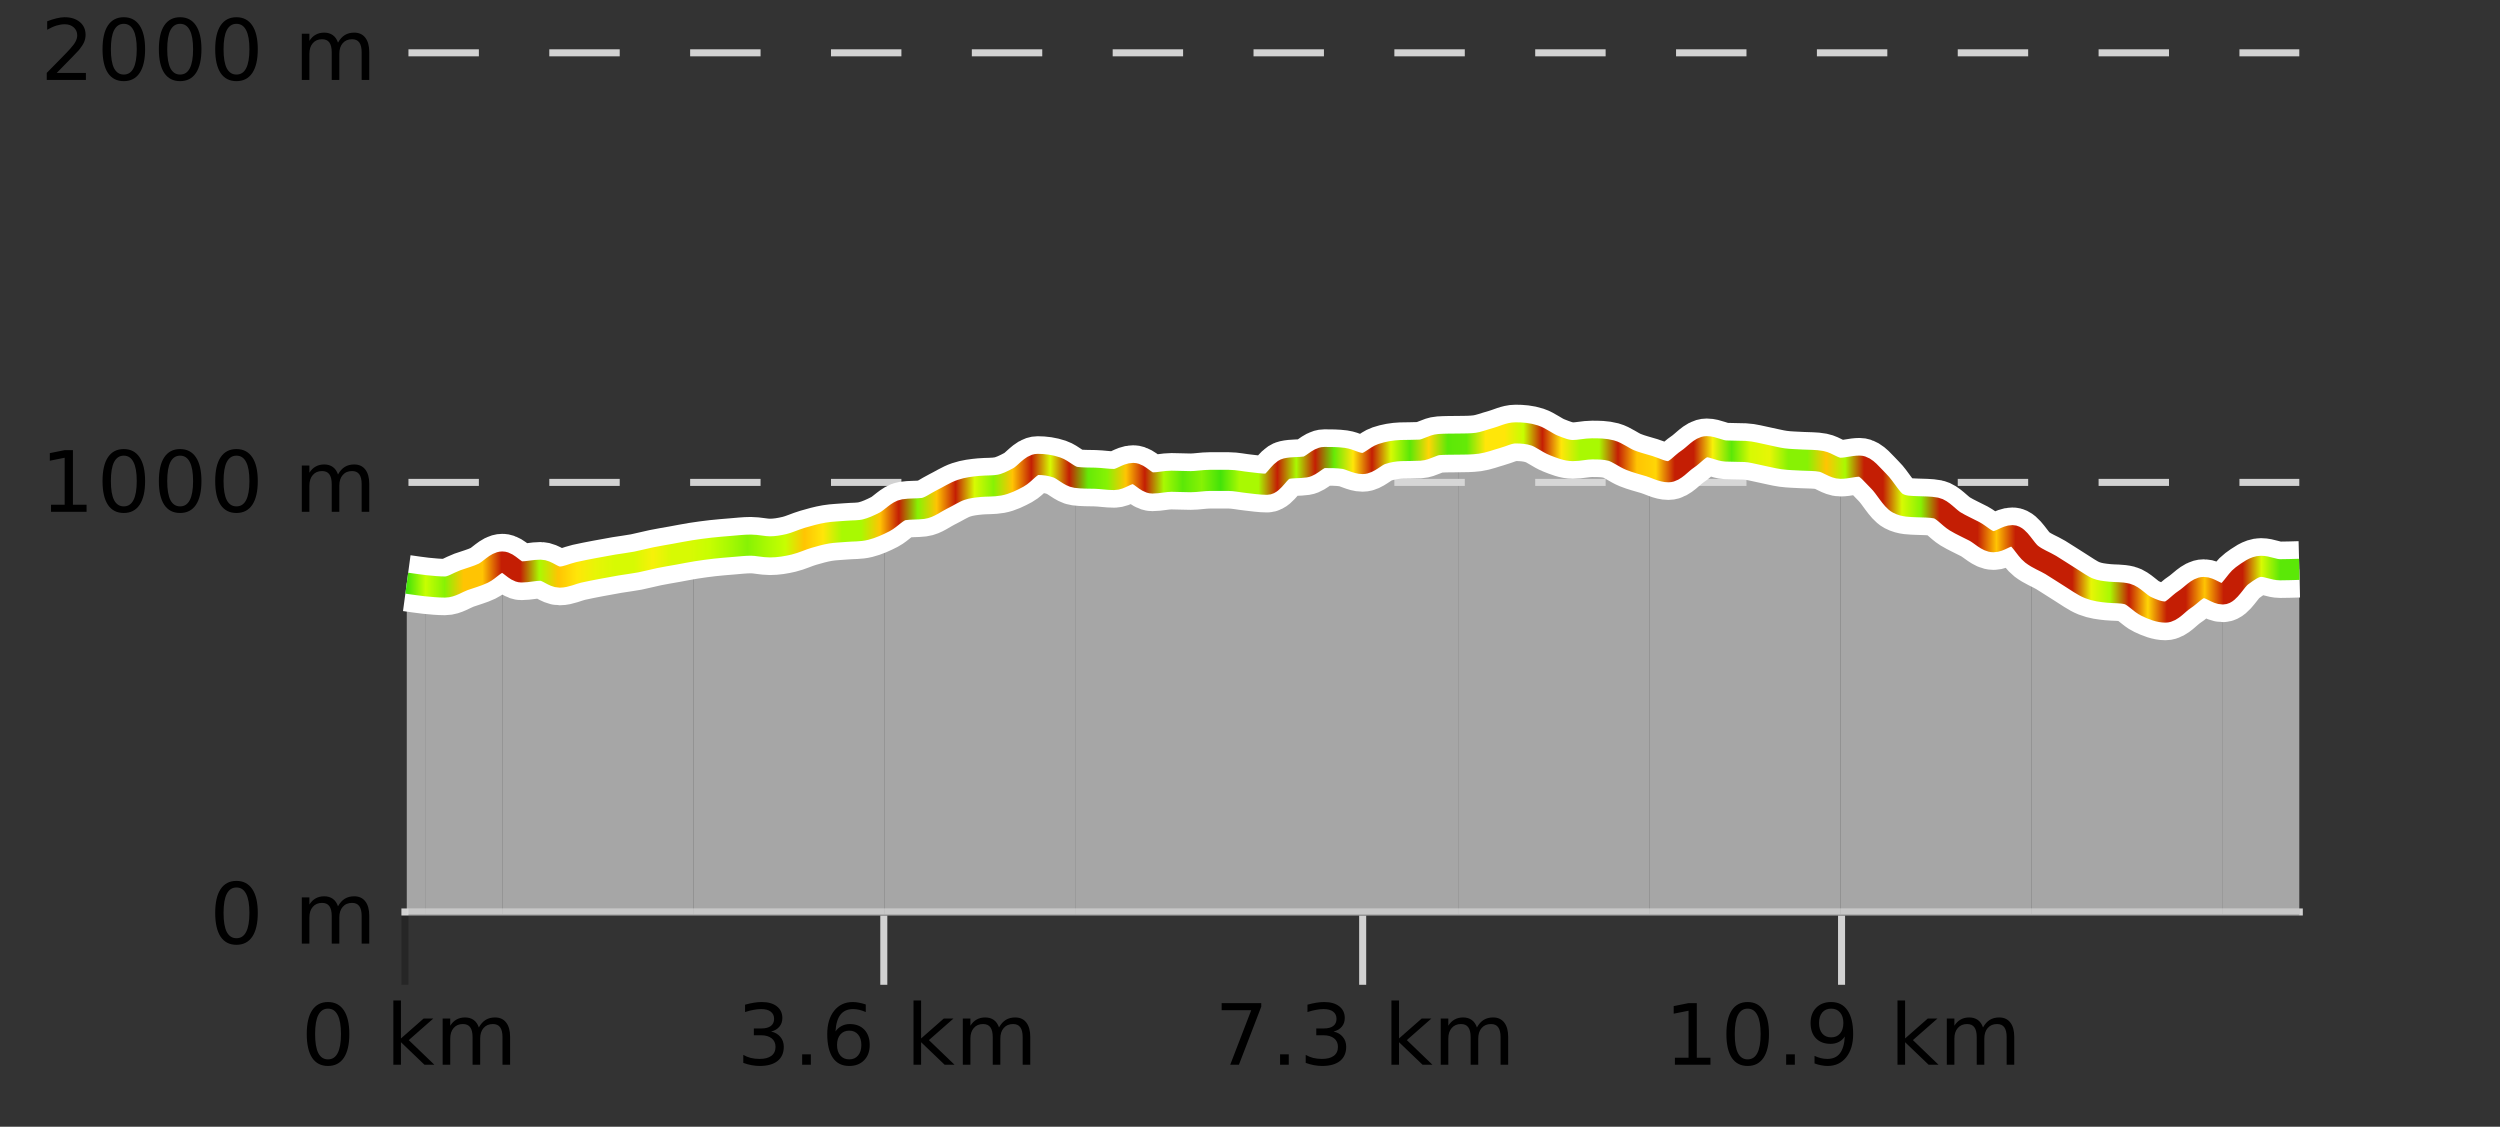
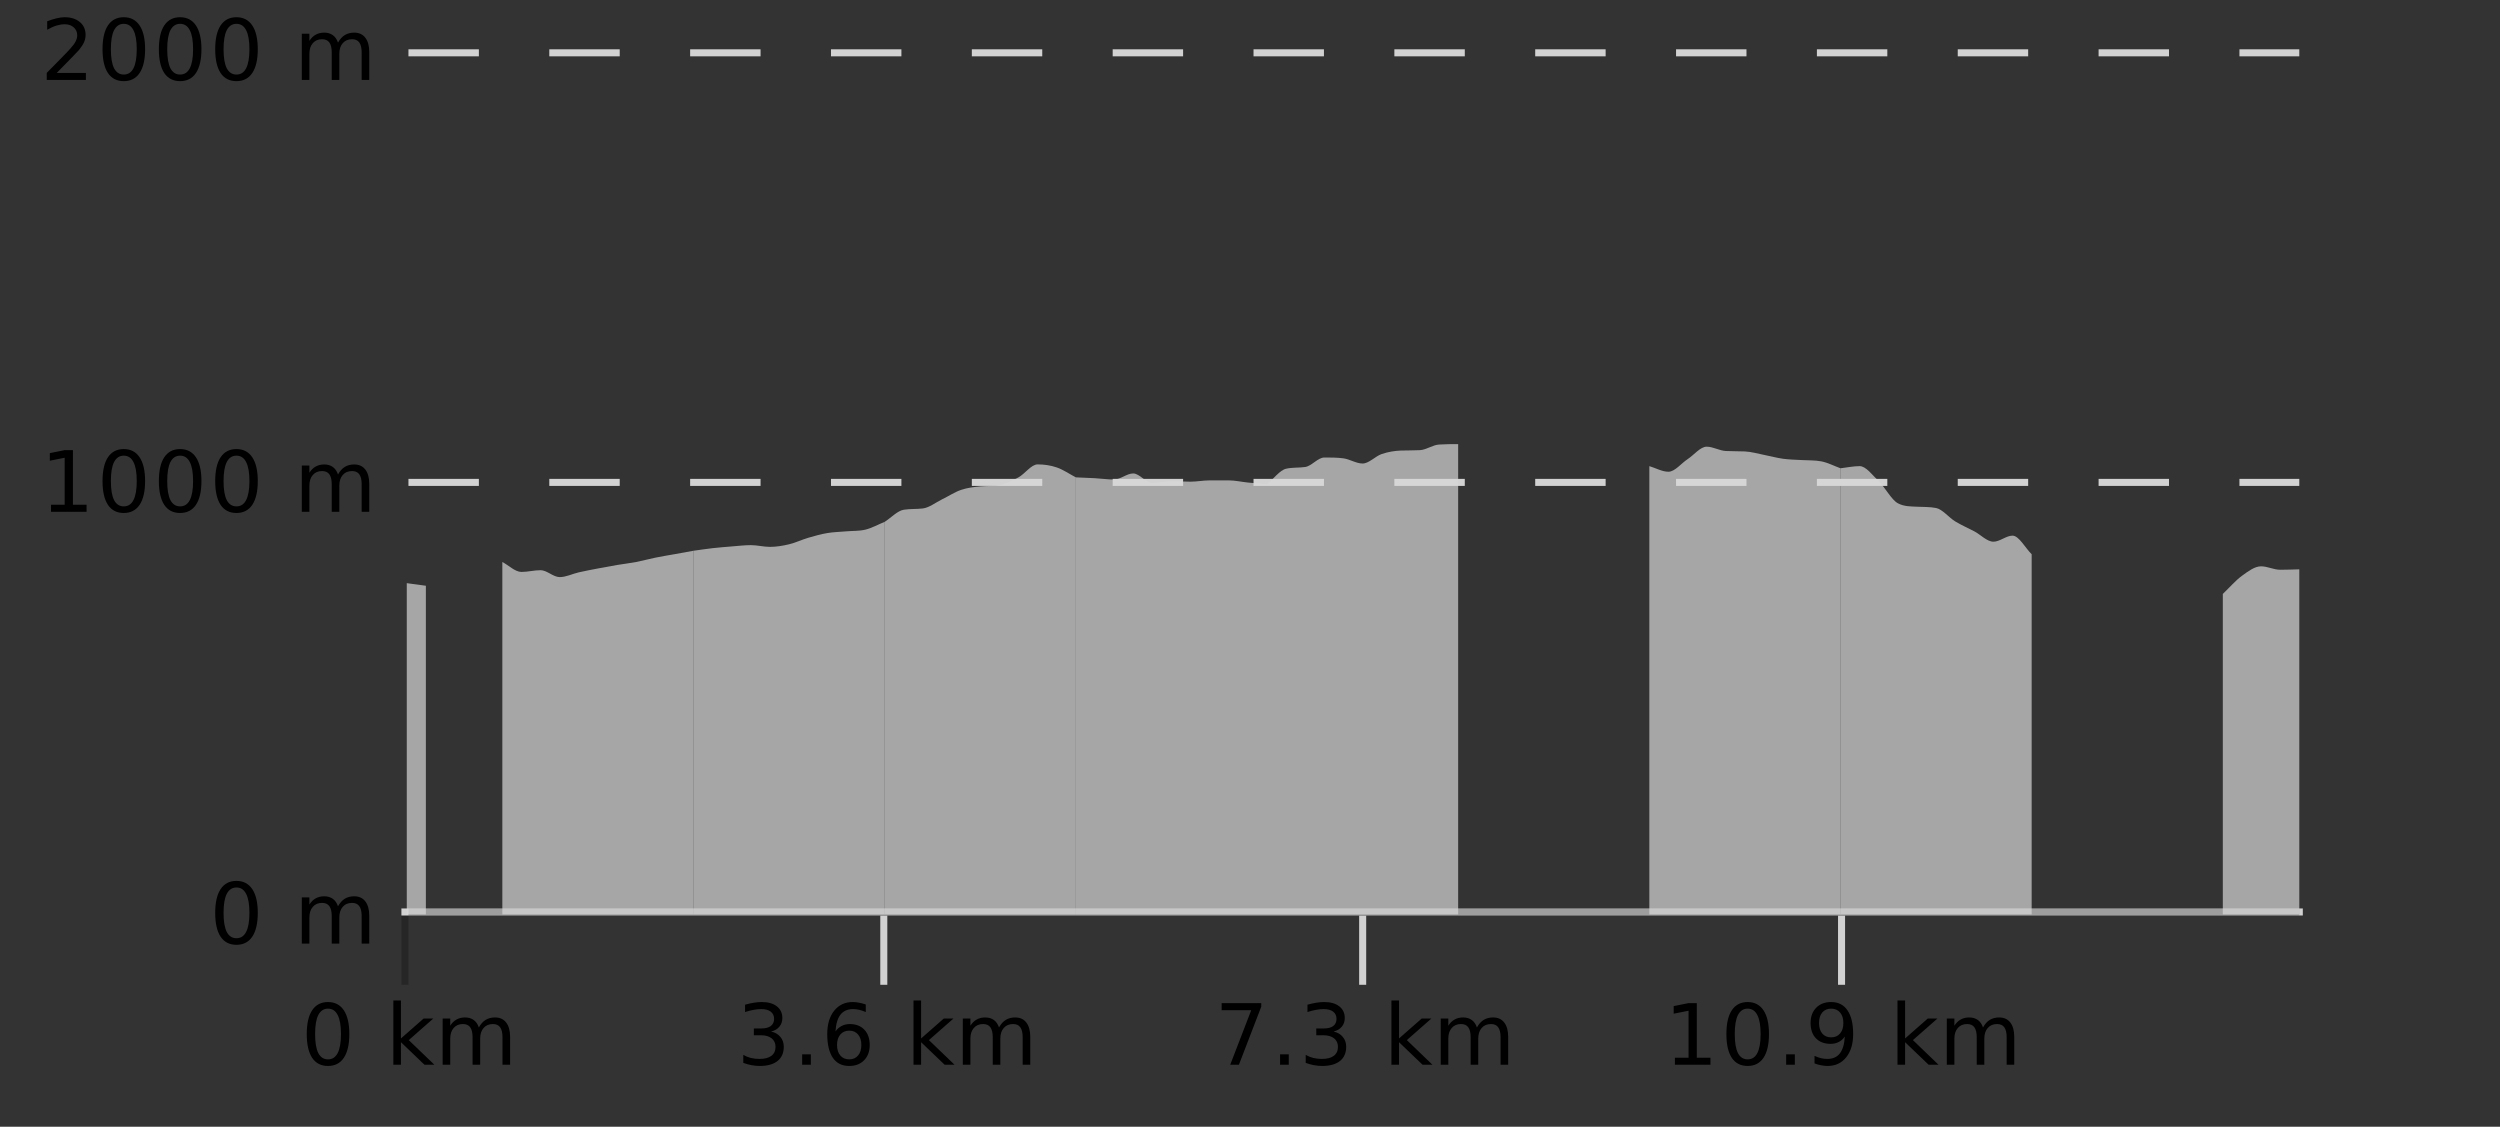
<svg xmlns="http://www.w3.org/2000/svg" width="355pt" height="160pt" viewBox="0 0 355 160" version="1.1">
  <rect x="0" y="0" width="355" height="160" fill="#333333" stroke="none" />
  <defs>
    <clipPath id="clip1">
      <path d="M 315 80 L 326.5 80 L 326.5 129.84 L 315 129.84 Z M 315 80 " />
    </clipPath>
    <clipPath id="clip2">
-       <path d="M 288 78 L 316 78 L 316 129.84 L 288 129.84 Z M 288 78 " />
-     </clipPath>
+       </clipPath>
    <clipPath id="clip3">
      <path d="M 261 66 L 289 66 L 289 129.84 L 261 129.84 Z M 261 66 " />
    </clipPath>
    <clipPath id="clip4">
      <path d="M 234 63 L 262 63 L 262 129.84 L 234 129.84 Z M 234 63 " />
    </clipPath>
    <clipPath id="clip5">
-       <path d="M 207 61 L 235 61 L 235 129.84 L 207 129.84 Z M 207 61 " />
-     </clipPath>
+       </clipPath>
    <clipPath id="clip6">
      <path d="M 179 63 L 208 63 L 208 129.84 L 179 129.84 Z M 179 63 " />
    </clipPath>
    <clipPath id="clip7">
      <path d="M 152 67 L 180 67 L 180 129.84 L 152 129.84 Z M 152 67 " />
    </clipPath>
    <clipPath id="clip8">
      <path d="M 125 65 L 153 65 L 153 129.84 L 125 129.84 Z M 125 65 " />
    </clipPath>
    <clipPath id="clip9">
      <path d="M 98 74 L 126 74 L 126 129.84 L 98 129.84 Z M 98 74 " />
    </clipPath>
    <clipPath id="clip10">
      <path d="M 71 78 L 99 78 L 99 129.84 L 71 129.84 Z M 71 78 " />
    </clipPath>
    <clipPath id="clip11">
-       <path d="M 60 79 L 72 79 L 72 129.84 L 60 129.84 Z M 60 79 " />
-     </clipPath>
+       </clipPath>
    <clipPath id="clip12">
      <path d="M 57.762 82 L 61 82 L 61 129.84 L 57.762 129.84 Z M 57.762 82 " />
    </clipPath>
    <clipPath id="clip13">
-       <path d="M 53.762 3.199 L 330.5 3.199 L 330.5 133.84 L 53.762 133.84 Z M 53.762 3.199 " />
-     </clipPath>
+       </clipPath>
    <clipPath id="clip14">
      <path d="M 56.262 19 L 328 19 L 328 130 L 56.262 130 Z M 56.262 19 " />
    </clipPath>
    <linearGradient id="linear0" gradientUnits="userSpaceOnUse" x1="57.76" y1="0" x2="326.5" y2="0">
      <stop offset="0" style="stop-color:rgb(26.275%,89.02%,3.529%);stop-opacity:1;" />
      <stop offset="0.01" style="stop-color:rgb(78.039%,99.608%,0.392%);stop-opacity:1;" />
      <stop offset="0.02" style="stop-color:rgb(52.941%,94.902%,1.569%);stop-opacity:1;" />
      <stop offset="0.03" style="stop-color:rgb(100%,76.863%,1.176%);stop-opacity:1;" />
      <stop offset="0.04" style="stop-color:rgb(100%,76.863%,1.176%);stop-opacity:1;" />
      <stop offset="0.05" style="stop-color:rgb(76.863%,11.765%,1.569%);stop-opacity:1;" />
      <stop offset="0.06" style="stop-color:rgb(76.863%,11.765%,1.569%);stop-opacity:1;" />
      <stop offset="0.07" style="stop-color:rgb(66.275%,97.647%,0.784%);stop-opacity:1;" />
      <stop offset="0.08" style="stop-color:rgb(100%,76.863%,1.176%);stop-opacity:1;" />
      <stop offset="0.09" style="stop-color:rgb(100%,90.196%,3.529%);stop-opacity:1;" />
      <stop offset="0.1" style="stop-color:rgb(90.588%,96.078%,2.353%);stop-opacity:1;" />
      <stop offset="0.11" style="stop-color:rgb(84.314%,98.039%,1.176%);stop-opacity:1;" />
      <stop offset="0.12" style="stop-color:rgb(84.314%,98.039%,1.176%);stop-opacity:1;" />
      <stop offset="0.13" style="stop-color:rgb(96.863%,94.51%,3.529%);stop-opacity:1;" />
      <stop offset="0.14" style="stop-color:rgb(84.314%,98.039%,1.176%);stop-opacity:1;" />
      <stop offset="0.15" style="stop-color:rgb(84.314%,98.039%,1.176%);stop-opacity:1;" />
      <stop offset="0.16" style="stop-color:rgb(78.039%,99.608%,0.392%);stop-opacity:1;" />
      <stop offset="0.17" style="stop-color:rgb(66.275%,97.647%,0.784%);stop-opacity:1;" />
      <stop offset="0.18" style="stop-color:rgb(52.941%,94.902%,1.569%);stop-opacity:1;" />
      <stop offset="0.19" style="stop-color:rgb(66.275%,97.647%,0.784%);stop-opacity:1;" />
      <stop offset="0.2" style="stop-color:rgb(78.039%,99.608%,0.392%);stop-opacity:1;" />
      <stop offset="0.21" style="stop-color:rgb(100%,76.863%,1.176%);stop-opacity:1;" />
      <stop offset="0.22" style="stop-color:rgb(100%,90.196%,3.529%);stop-opacity:1;" />
      <stop offset="0.23" style="stop-color:rgb(66.275%,97.647%,0.784%);stop-opacity:1;" />
      <stop offset="0.24" style="stop-color:rgb(66.275%,97.647%,0.784%);stop-opacity:1;" />
      <stop offset="0.25" style="stop-color:rgb(100%,76.863%,1.176%);stop-opacity:1;" />
      <stop offset="0.26" style="stop-color:rgb(76.863%,11.765%,1.569%);stop-opacity:1;" />
      <stop offset="0.27" style="stop-color:rgb(52.941%,94.902%,1.569%);stop-opacity:1;" />
      <stop offset="0.28" style="stop-color:rgb(100%,76.863%,1.176%);stop-opacity:1;" />
      <stop offset="0.29" style="stop-color:rgb(76.863%,11.765%,1.569%);stop-opacity:1;" />
      <stop offset="0.3" style="stop-color:rgb(84.314%,98.039%,1.176%);stop-opacity:1;" />
      <stop offset="0.31" style="stop-color:rgb(52.941%,94.902%,1.569%);stop-opacity:1;" />
      <stop offset="0.32" style="stop-color:rgb(100%,76.863%,1.176%);stop-opacity:1;" />
      <stop offset="0.33" style="stop-color:rgb(76.863%,11.765%,1.569%);stop-opacity:1;" />
      <stop offset="0.34" style="stop-color:rgb(84.314%,98.039%,1.176%);stop-opacity:1;" />
      <stop offset="0.35" style="stop-color:rgb(76.863%,11.765%,1.569%);stop-opacity:1;" />
      <stop offset="0.36" style="stop-color:rgb(39.608%,91.765%,2.745%);stop-opacity:1;" />
      <stop offset="0.37" style="stop-color:rgb(52.941%,94.902%,1.569%);stop-opacity:1;" />
      <stop offset="0.38" style="stop-color:rgb(100%,76.863%,1.176%);stop-opacity:1;" />
      <stop offset="0.39" style="stop-color:rgb(76.863%,11.765%,1.569%);stop-opacity:1;" />
      <stop offset="0.4" style="stop-color:rgb(66.275%,97.647%,0.784%);stop-opacity:1;" />
      <stop offset="0.41" style="stop-color:rgb(35.686%,90.98%,2.745%);stop-opacity:1;" />
      <stop offset="0.42" style="stop-color:rgb(52.941%,94.902%,1.569%);stop-opacity:1;" />
      <stop offset="0.43" style="stop-color:rgb(26.275%,89.02%,3.529%);stop-opacity:1;" />
      <stop offset="0.44" style="stop-color:rgb(66.275%,97.647%,0.784%);stop-opacity:1;" />
      <stop offset="0.45" style="stop-color:rgb(66.275%,97.647%,0.784%);stop-opacity:1;" />
      <stop offset="0.46" style="stop-color:rgb(76.863%,11.765%,1.569%);stop-opacity:1;" />
      <stop offset="0.47" style="stop-color:rgb(66.275%,97.647%,0.784%);stop-opacity:1;" />
      <stop offset="0.48" style="stop-color:rgb(76.863%,11.765%,1.569%);stop-opacity:1;" />
      <stop offset="0.49" style="stop-color:rgb(39.608%,91.765%,2.745%);stop-opacity:1;" />
      <stop offset="0.5" style="stop-color:rgb(100%,90.196%,3.529%);stop-opacity:1;" />
      <stop offset="0.51" style="stop-color:rgb(76.863%,11.765%,1.569%);stop-opacity:1;" />
      <stop offset="0.52" style="stop-color:rgb(84.314%,98.039%,1.176%);stop-opacity:1;" />
      <stop offset="0.53" style="stop-color:rgb(35.686%,90.98%,2.745%);stop-opacity:1;" />
      <stop offset="0.54" style="stop-color:rgb(100%,83.529%,2.353%);stop-opacity:1;" />
      <stop offset="0.55" style="stop-color:rgb(35.686%,90.98%,2.745%);stop-opacity:1;" />
      <stop offset="0.56" style="stop-color:rgb(39.608%,91.765%,2.745%);stop-opacity:1;" />
      <stop offset="0.57" style="stop-color:rgb(100%,90.196%,3.529%);stop-opacity:1;" />
      <stop offset="0.58" style="stop-color:rgb(100%,90.196%,3.529%);stop-opacity:1;" />
      <stop offset="0.59" style="stop-color:rgb(78.039%,99.608%,0.392%);stop-opacity:1;" />
      <stop offset="0.6" style="stop-color:rgb(76.863%,11.765%,1.569%);stop-opacity:1;" />
      <stop offset="0.61" style="stop-color:rgb(100%,90.196%,3.529%);stop-opacity:1;" />
      <stop offset="0.62" style="stop-color:rgb(66.275%,97.647%,0.784%);stop-opacity:1;" />
      <stop offset="0.63" style="stop-color:rgb(66.275%,97.647%,0.784%);stop-opacity:1;" />
      <stop offset="0.64" style="stop-color:rgb(76.863%,11.765%,1.569%);stop-opacity:1;" />
      <stop offset="0.65" style="stop-color:rgb(100%,76.863%,1.176%);stop-opacity:1;" />
      <stop offset="0.66" style="stop-color:rgb(100%,83.529%,2.353%);stop-opacity:1;" />
      <stop offset="0.67" style="stop-color:rgb(76.863%,11.765%,1.569%);stop-opacity:1;" />
      <stop offset="0.68" style="stop-color:rgb(76.863%,11.765%,1.569%);stop-opacity:1;" />
      <stop offset="0.69" style="stop-color:rgb(96.863%,94.51%,3.529%);stop-opacity:1;" />
      <stop offset="0.7" style="stop-color:rgb(35.686%,90.98%,2.745%);stop-opacity:1;" />
      <stop offset="0.71" style="stop-color:rgb(84.314%,98.039%,1.176%);stop-opacity:1;" />
      <stop offset="0.72" style="stop-color:rgb(90.588%,96.078%,2.353%);stop-opacity:1;" />
      <stop offset="0.73" style="stop-color:rgb(52.941%,94.902%,1.569%);stop-opacity:1;" />
      <stop offset="0.74" style="stop-color:rgb(52.941%,94.902%,1.569%);stop-opacity:1;" />
      <stop offset="0.75" style="stop-color:rgb(100%,76.863%,1.176%);stop-opacity:1;" />
      <stop offset="0.76" style="stop-color:rgb(66.275%,97.647%,0.784%);stop-opacity:1;" />
      <stop offset="0.77" style="stop-color:rgb(76.863%,11.765%,1.569%);stop-opacity:1;" />
      <stop offset="0.78" style="stop-color:rgb(76.863%,11.765%,1.569%);stop-opacity:1;" />
      <stop offset="0.79" style="stop-color:rgb(84.314%,98.039%,1.176%);stop-opacity:1;" />
      <stop offset="0.8" style="stop-color:rgb(52.941%,94.902%,1.569%);stop-opacity:1;" />
      <stop offset="0.81" style="stop-color:rgb(76.863%,11.765%,1.569%);stop-opacity:1;" />
      <stop offset="0.82" style="stop-color:rgb(76.863%,11.765%,1.569%);stop-opacity:1;" />
      <stop offset="0.83" style="stop-color:rgb(76.863%,11.765%,1.569%);stop-opacity:1;" />
      <stop offset="0.84" style="stop-color:rgb(100%,76.863%,1.176%);stop-opacity:1;" />
      <stop offset="0.85" style="stop-color:rgb(76.863%,11.765%,1.569%);stop-opacity:1;" />
      <stop offset="0.86" style="stop-color:rgb(76.863%,11.765%,1.569%);stop-opacity:1;" />
      <stop offset="0.87" style="stop-color:rgb(76.863%,11.765%,1.569%);stop-opacity:1;" />
      <stop offset="0.88" style="stop-color:rgb(76.863%,11.765%,1.569%);stop-opacity:1;" />
      <stop offset="0.89" style="stop-color:rgb(90.588%,96.078%,2.353%);stop-opacity:1;" />
      <stop offset="0.9" style="stop-color:rgb(66.275%,97.647%,0.784%);stop-opacity:1;" />
      <stop offset="0.91" style="stop-color:rgb(76.863%,11.765%,1.569%);stop-opacity:1;" />
      <stop offset="0.92" style="stop-color:rgb(100%,83.529%,2.353%);stop-opacity:1;" />
      <stop offset="0.93" style="stop-color:rgb(76.863%,11.765%,1.569%);stop-opacity:1;" />
      <stop offset="0.94" style="stop-color:rgb(76.863%,11.765%,1.569%);stop-opacity:1;" />
      <stop offset="0.95" style="stop-color:rgb(100%,76.863%,1.176%);stop-opacity:1;" />
      <stop offset="0.96" style="stop-color:rgb(76.863%,11.765%,1.569%);stop-opacity:1;" />
      <stop offset="0.97" style="stop-color:rgb(76.863%,11.765%,1.569%);stop-opacity:1;" />
      <stop offset="0.98" style="stop-color:rgb(84.314%,98.039%,1.176%);stop-opacity:1;" />
      <stop offset="0.99" style="stop-color:rgb(35.686%,90.98%,2.745%);stop-opacity:1;" />
      <stop offset="1" style="stop-color:rgb(35.686%,90.98%,2.745%);stop-opacity:1;" />
    </linearGradient>
  </defs>
  <g id="surface1">
    <path style="fill:none;stroke-width:1;stroke-linecap:butt;stroke-linejoin:miter;stroke:rgb(0%,0%,0%);stroke-opacity:0.247;stroke-miterlimit:10;" d="M 57.5 130 L 57.5 139.84 " />
    <path style="fill:none;stroke-width:1;stroke-linecap:butt;stroke-linejoin:miter;stroke:rgb(82.353%,82.353%,82.353%);stroke-opacity:1;stroke-miterlimit:10;" d="M 125.5 130 L 125.5 139.84 " />
    <path style="fill:none;stroke-width:1;stroke-linecap:butt;stroke-linejoin:miter;stroke:rgb(82.353%,82.353%,82.353%);stroke-opacity:1;stroke-miterlimit:10;" d="M 193.5 130 L 193.5 139.84 " />
    <path style="fill:none;stroke-width:1;stroke-linecap:butt;stroke-linejoin:miter;stroke:rgb(82.353%,82.353%,82.353%);stroke-opacity:1;stroke-miterlimit:10;" d="M 261.5 130 L 261.5 139.84 " />
    <path style="fill:none;stroke-width:1;stroke-linecap:butt;stroke-linejoin:miter;stroke:rgb(82.353%,82.353%,82.353%);stroke-opacity:1;stroke-miterlimit:10;" d="M 57 129.5 L 327 129.5 " />
    <path style=" stroke:none;fill-rule:nonzero;fill:rgb(0%,0%,0%);fill-opacity:1;" d="M 46.574 143.227 C 45.969 143.227 45.512 143.531 45.199 144.133 C 44.895 144.727 44.746 145.629 44.746 146.836 C 44.746 148.035 44.895 148.938 45.199 149.539 C 45.512 150.133 45.969 150.43 46.574 150.43 C 47.188 150.43 47.645 150.133 47.949 149.539 C 48.262 148.938 48.418 148.035 48.418 146.836 C 48.418 145.629 48.262 144.727 47.949 144.133 C 47.645 143.531 47.188 143.227 46.574 143.227 Z M 46.574 142.289 C 47.551 142.289 48.301 142.68 48.824 143.461 C 49.344 144.234 49.605 145.359 49.605 146.836 C 49.605 148.305 49.344 149.43 48.824 150.211 C 48.301 150.984 47.551 151.367 46.574 151.367 C 45.594 151.367 44.844 150.984 44.324 150.211 C 43.812 149.43 43.559 148.305 43.559 146.836 C 43.559 145.359 43.812 144.234 44.324 143.461 C 44.844 142.68 45.594 142.289 46.574 142.289 Z M 55.855 142.07 L 56.934 142.07 L 56.934 147.461 L 60.152 144.633 L 61.527 144.633 L 58.043 147.695 L 61.684 151.195 L 60.277 151.195 L 56.934 147.992 L 56.934 151.195 L 55.855 151.195 Z M 67.996 145.898 C 68.266 145.41 68.59 145.051 68.965 144.82 C 69.34 144.594 69.781 144.477 70.293 144.477 C 70.98 144.477 71.504 144.719 71.871 145.195 C 72.246 145.676 72.434 146.352 72.434 147.227 L 72.434 151.195 L 71.355 151.195 L 71.355 147.273 C 71.355 146.641 71.238 146.172 71.012 145.867 C 70.793 145.566 70.453 145.414 69.996 145.414 C 69.434 145.414 68.988 145.602 68.668 145.977 C 68.344 146.344 68.184 146.848 68.184 147.492 L 68.184 151.195 L 67.105 151.195 L 67.105 147.273 C 67.105 146.641 66.988 146.172 66.762 145.867 C 66.543 145.566 66.199 145.414 65.73 145.414 C 65.176 145.414 64.738 145.602 64.418 145.977 C 64.094 146.344 63.934 146.848 63.934 147.492 L 63.934 151.195 L 62.855 151.195 L 62.855 144.633 L 63.934 144.633 L 63.934 145.648 C 64.184 145.254 64.48 144.961 64.824 144.773 C 65.168 144.578 65.574 144.477 66.043 144.477 C 66.52 144.477 66.926 144.598 67.262 144.836 C 67.594 145.078 67.84 145.43 67.996 145.898 Z M 42.762 140.055 " />
    <path style=" stroke:none;fill-rule:nonzero;fill:rgb(0%,0%,0%);fill-opacity:1;" d="M 109.5 146.477 C 110.062 146.602 110.5 146.859 110.812 147.242 C 111.133 147.617 111.297 148.086 111.297 148.648 C 111.297 149.516 111 150.188 110.406 150.664 C 109.812 151.133 108.969 151.367 107.875 151.367 C 107.508 151.367 107.129 151.328 106.734 151.258 C 106.348 151.188 105.953 151.078 105.547 150.93 L 105.547 149.789 C 105.867 149.977 106.223 150.125 106.609 150.227 C 107.004 150.32 107.414 150.367 107.844 150.367 C 108.582 150.367 109.145 150.223 109.531 149.93 C 109.926 149.641 110.125 149.211 110.125 148.648 C 110.125 148.141 109.941 147.738 109.578 147.445 C 109.211 147.156 108.711 147.008 108.078 147.008 L 107.047 147.008 L 107.047 146.039 L 108.125 146.039 C 108.695 146.039 109.141 145.926 109.453 145.695 C 109.766 145.457 109.922 145.117 109.922 144.68 C 109.922 144.234 109.758 143.891 109.438 143.648 C 109.125 143.41 108.672 143.289 108.078 143.289 C 107.742 143.289 107.391 143.328 107.016 143.398 C 106.648 143.461 106.242 143.566 105.797 143.711 L 105.797 142.664 C 106.254 142.539 106.676 142.445 107.062 142.383 C 107.457 142.32 107.828 142.289 108.172 142.289 C 109.078 142.289 109.789 142.492 110.312 142.898 C 110.832 143.305 111.094 143.859 111.094 144.555 C 111.094 145.047 110.953 145.457 110.672 145.789 C 110.398 146.125 110.008 146.352 109.5 146.477 Z M 113.906 149.711 L 115.141 149.711 L 115.141 151.195 L 113.906 151.195 Z M 120.594 146.352 C 120.062 146.352 119.641 146.535 119.328 146.898 C 119.016 147.266 118.859 147.758 118.859 148.383 C 118.859 149.02 119.016 149.52 119.328 149.883 C 119.641 150.25 120.062 150.43 120.594 150.43 C 121.125 150.43 121.539 150.25 121.844 149.883 C 122.156 149.52 122.312 149.02 122.312 148.383 C 122.312 147.758 122.156 147.266 121.844 146.898 C 121.539 146.535 121.125 146.352 120.594 146.352 Z M 122.938 142.633 L 122.938 143.711 C 122.633 143.578 122.332 143.473 122.031 143.398 C 121.727 143.328 121.43 143.289 121.141 143.289 C 120.359 143.289 119.758 143.555 119.344 144.086 C 118.938 144.609 118.703 145.398 118.641 146.461 C 118.867 146.129 119.156 145.875 119.5 145.695 C 119.852 145.508 120.238 145.414 120.656 145.414 C 121.531 145.414 122.223 145.68 122.734 146.211 C 123.242 146.742 123.5 147.469 123.5 148.383 C 123.5 149.289 123.234 150.016 122.703 150.555 C 122.172 151.098 121.469 151.367 120.594 151.367 C 119.57 151.367 118.797 150.984 118.266 150.211 C 117.734 149.43 117.469 148.305 117.469 146.836 C 117.469 145.453 117.797 144.348 118.453 143.523 C 119.109 142.703 119.988 142.289 121.094 142.289 C 121.383 142.289 121.68 142.32 121.984 142.383 C 122.285 142.438 122.602 142.52 122.938 142.633 Z M 129.719 142.07 L 130.797 142.07 L 130.797 147.461 L 134.016 144.633 L 135.391 144.633 L 131.906 147.695 L 135.547 151.195 L 134.141 151.195 L 130.797 147.992 L 130.797 151.195 L 129.719 151.195 Z M 141.859 145.898 C 142.129 145.41 142.453 145.051 142.828 144.82 C 143.203 144.594 143.645 144.477 144.156 144.477 C 144.844 144.477 145.367 144.719 145.734 145.195 C 146.109 145.676 146.297 146.352 146.297 147.227 L 146.297 151.195 L 145.219 151.195 L 145.219 147.273 C 145.219 146.641 145.102 146.172 144.875 145.867 C 144.656 145.566 144.316 145.414 143.859 145.414 C 143.297 145.414 142.852 145.602 142.531 145.977 C 142.207 146.344 142.047 146.848 142.047 147.492 L 142.047 151.195 L 140.969 151.195 L 140.969 147.273 C 140.969 146.641 140.852 146.172 140.625 145.867 C 140.406 145.566 140.062 145.414 139.594 145.414 C 139.039 145.414 138.602 145.602 138.281 145.977 C 137.957 146.344 137.797 146.848 137.797 147.492 L 137.797 151.195 L 136.719 151.195 L 136.719 144.633 L 137.797 144.633 L 137.797 145.648 C 138.047 145.254 138.344 144.961 138.688 144.773 C 139.031 144.578 139.438 144.477 139.906 144.477 C 140.383 144.477 140.789 144.598 141.125 144.836 C 141.457 145.078 141.703 145.43 141.859 145.898 Z M 104.625 140.055 " />
    <path style=" stroke:none;fill-rule:nonzero;fill:rgb(0%,0%,0%);fill-opacity:1;" d="M 173.473 142.445 L 179.098 142.445 L 179.098 142.945 L 175.926 151.195 L 174.691 151.195 L 177.676 143.445 L 173.473 143.445 Z M 181.77 149.711 L 183.004 149.711 L 183.004 151.195 L 181.77 151.195 Z M 189.363 146.477 C 189.926 146.602 190.363 146.859 190.676 147.242 C 190.996 147.617 191.16 148.086 191.16 148.648 C 191.16 149.516 190.863 150.188 190.27 150.664 C 189.676 151.133 188.832 151.367 187.738 151.367 C 187.371 151.367 186.992 151.328 186.598 151.258 C 186.211 151.188 185.816 151.078 185.41 150.93 L 185.41 149.789 C 185.73 149.977 186.086 150.125 186.473 150.227 C 186.867 150.32 187.277 150.367 187.707 150.367 C 188.445 150.367 189.008 150.223 189.395 149.93 C 189.789 149.641 189.988 149.211 189.988 148.648 C 189.988 148.141 189.805 147.738 189.441 147.445 C 189.074 147.156 188.574 147.008 187.941 147.008 L 186.91 147.008 L 186.91 146.039 L 187.988 146.039 C 188.559 146.039 189.004 145.926 189.316 145.695 C 189.629 145.457 189.785 145.117 189.785 144.68 C 189.785 144.234 189.621 143.891 189.301 143.648 C 188.988 143.41 188.535 143.289 187.941 143.289 C 187.605 143.289 187.254 143.328 186.879 143.398 C 186.512 143.461 186.105 143.566 185.66 143.711 L 185.66 142.664 C 186.117 142.539 186.539 142.445 186.926 142.383 C 187.32 142.32 187.691 142.289 188.035 142.289 C 188.941 142.289 189.652 142.492 190.176 142.898 C 190.695 143.305 190.957 143.859 190.957 144.555 C 190.957 145.047 190.816 145.457 190.535 145.789 C 190.262 146.125 189.871 146.352 189.363 146.477 Z M 197.582 142.07 L 198.66 142.07 L 198.66 147.461 L 201.879 144.633 L 203.254 144.633 L 199.77 147.695 L 203.41 151.195 L 202.004 151.195 L 198.66 147.992 L 198.66 151.195 L 197.582 151.195 Z M 209.723 145.898 C 209.992 145.41 210.316 145.051 210.691 144.82 C 211.066 144.594 211.508 144.477 212.02 144.477 C 212.707 144.477 213.23 144.719 213.598 145.195 C 213.973 145.676 214.16 146.352 214.16 147.227 L 214.16 151.195 L 213.082 151.195 L 213.082 147.273 C 213.082 146.641 212.965 146.172 212.738 145.867 C 212.52 145.566 212.18 145.414 211.723 145.414 C 211.16 145.414 210.715 145.602 210.395 145.977 C 210.07 146.344 209.91 146.848 209.91 147.492 L 209.91 151.195 L 208.832 151.195 L 208.832 147.273 C 208.832 146.641 208.715 146.172 208.488 145.867 C 208.27 145.566 207.926 145.414 207.457 145.414 C 206.902 145.414 206.465 145.602 206.145 145.977 C 205.82 146.344 205.66 146.848 205.66 147.492 L 205.66 151.195 L 204.582 151.195 L 204.582 144.633 L 205.66 144.633 L 205.66 145.648 C 205.91 145.254 206.207 144.961 206.551 144.773 C 206.895 144.578 207.301 144.477 207.77 144.477 C 208.246 144.477 208.652 144.598 208.988 144.836 C 209.32 145.078 209.566 145.43 209.723 145.898 Z M 172.488 140.055 " />
    <path style=" stroke:none;fill-rule:nonzero;fill:rgb(0%,0%,0%);fill-opacity:1;" d="M 237.836 150.195 L 239.773 150.195 L 239.773 143.523 L 237.664 143.945 L 237.664 142.867 L 239.758 142.445 L 240.945 142.445 L 240.945 150.195 L 242.883 150.195 L 242.883 151.195 L 237.836 151.195 Z M 248.164 143.227 C 247.559 143.227 247.102 143.531 246.789 144.133 C 246.484 144.727 246.336 145.629 246.336 146.836 C 246.336 148.035 246.484 148.938 246.789 149.539 C 247.102 150.133 247.559 150.43 248.164 150.43 C 248.777 150.43 249.234 150.133 249.539 149.539 C 249.852 148.938 250.008 148.035 250.008 146.836 C 250.008 145.629 249.852 144.727 249.539 144.133 C 249.234 143.531 248.777 143.227 248.164 143.227 Z M 248.164 142.289 C 249.141 142.289 249.891 142.68 250.414 143.461 C 250.934 144.234 251.195 145.359 251.195 146.836 C 251.195 148.305 250.934 149.43 250.414 150.211 C 249.891 150.984 249.141 151.367 248.164 151.367 C 247.184 151.367 246.434 150.984 245.914 150.211 C 245.402 149.43 245.148 148.305 245.148 146.836 C 245.148 145.359 245.402 144.234 245.914 143.461 C 246.434 142.68 247.184 142.289 248.164 142.289 Z M 253.633 149.711 L 254.867 149.711 L 254.867 151.195 L 253.633 151.195 Z M 257.664 151.008 L 257.664 149.93 C 257.965 150.078 258.266 150.188 258.57 150.258 C 258.871 150.332 259.172 150.367 259.477 150.367 C 260.258 150.367 260.852 150.109 261.258 149.586 C 261.672 149.055 261.906 148.254 261.961 147.18 C 261.742 147.523 261.453 147.785 261.102 147.961 C 260.758 148.141 260.371 148.227 259.945 148.227 C 259.07 148.227 258.375 147.969 257.867 147.445 C 257.355 146.914 257.102 146.188 257.102 145.258 C 257.102 144.363 257.367 143.645 257.898 143.102 C 258.43 142.562 259.137 142.289 260.023 142.289 C 261.031 142.289 261.805 142.68 262.336 143.461 C 262.875 144.234 263.148 145.359 263.148 146.836 C 263.148 148.211 262.82 149.312 262.164 150.133 C 261.508 150.957 260.625 151.367 259.523 151.367 C 259.219 151.367 258.918 151.336 258.617 151.273 C 258.312 151.219 257.996 151.133 257.664 151.008 Z M 260.023 147.305 C 260.555 147.305 260.977 147.125 261.289 146.758 C 261.602 146.395 261.758 145.895 261.758 145.258 C 261.758 144.633 261.602 144.141 261.289 143.773 C 260.977 143.41 260.555 143.227 260.023 143.227 C 259.492 143.227 259.07 143.41 258.758 143.773 C 258.453 144.141 258.305 144.633 258.305 145.258 C 258.305 145.895 258.453 146.395 258.758 146.758 C 259.07 147.125 259.492 147.305 260.023 147.305 Z M 269.445 142.07 L 270.523 142.07 L 270.523 147.461 L 273.742 144.633 L 275.117 144.633 L 271.633 147.695 L 275.273 151.195 L 273.867 151.195 L 270.523 147.992 L 270.523 151.195 L 269.445 151.195 Z M 281.586 145.898 C 281.855 145.41 282.18 145.051 282.555 144.82 C 282.93 144.594 283.371 144.477 283.883 144.477 C 284.57 144.477 285.094 144.719 285.461 145.195 C 285.836 145.676 286.023 146.352 286.023 147.227 L 286.023 151.195 L 284.945 151.195 L 284.945 147.273 C 284.945 146.641 284.828 146.172 284.602 145.867 C 284.383 145.566 284.043 145.414 283.586 145.414 C 283.023 145.414 282.578 145.602 282.258 145.977 C 281.934 146.344 281.773 146.848 281.773 147.492 L 281.773 151.195 L 280.695 151.195 L 280.695 147.273 C 280.695 146.641 280.578 146.172 280.352 145.867 C 280.133 145.566 279.789 145.414 279.32 145.414 C 278.766 145.414 278.328 145.602 278.008 145.977 C 277.684 146.344 277.523 146.848 277.523 147.492 L 277.523 151.195 L 276.445 151.195 L 276.445 144.633 L 277.523 144.633 L 277.523 145.648 C 277.773 145.254 278.07 144.961 278.414 144.773 C 278.758 144.578 279.164 144.477 279.633 144.477 C 280.109 144.477 280.516 144.598 280.852 144.836 C 281.184 145.078 281.43 145.43 281.586 145.898 Z M 236.352 140.055 " />
    <path style="fill:none;stroke-width:1;stroke-linecap:butt;stroke-linejoin:miter;stroke:rgb(82.353%,82.353%,82.353%);stroke-opacity:1;stroke-dasharray:10,10;stroke-miterlimit:10;" d="M 58 7.5 L 326.5 7.5 " />
    <path style="fill:none;stroke-width:1;stroke-linecap:butt;stroke-linejoin:miter;stroke:rgb(82.353%,82.353%,82.353%);stroke-opacity:1;stroke-dasharray:10,10;stroke-miterlimit:10;" d="M 58 68.5 L 326.5 68.5 " />
    <path style="fill:none;stroke-width:1;stroke-linecap:butt;stroke-linejoin:miter;stroke:rgb(0%,0%,0%);stroke-opacity:0.247;stroke-miterlimit:10;" d="M 58 129.5 L 326.5 129.5 " />
    <g clip-path="url(#clip1)" clip-rule="nonzero">
      <path style=" stroke:none;fill-rule:nonzero;fill:rgb(84.706%,84.706%,84.706%);fill-opacity:0.698;" d="M 315.641 84.34 C 316.547 83.48 317.453 82.418 318.355 81.766 C 319.262 81.109 320.168 80.418 321.07 80.418 C 321.977 80.418 322.879 80.906 323.785 80.906 C 324.691 80.906 325.594 80.867 326.5 80.844 L 326.5 129.84 L 315.641 129.84 Z M 315.641 84.34 " />
    </g>
    <g clip-path="url(#clip2)" clip-rule="nonzero">
      <path style=" stroke:none;fill-rule:nonzero;fill:rgb(84.706%,84.706%,84.706%);fill-opacity:0.698;" d="M 288.496 78.699 C 289.402 79.211 290.305 79.691 291.211 80.23 C 292.117 80.773 293.02 81.398 293.926 81.949 C 294.832 82.5 295.734 83.188 296.641 83.543 C 297.543 83.902 298.449 84.004 299.355 84.094 C 300.258 84.184 301.164 84.113 302.07 84.34 C 302.973 84.57 303.879 85.691 304.785 86.117 C 305.688 86.547 306.594 86.914 307.5 86.914 C 308.402 86.914 309.309 85.719 310.211 85.137 C 311.117 84.555 312.023 83.422 312.926 83.422 C 313.832 83.422 314.738 84.035 315.641 84.34 L 315.641 129.84 L 288.496 129.84 Z M 288.496 78.699 " />
    </g>
    <g clip-path="url(#clip3)" clip-rule="nonzero">
      <path style=" stroke:none;fill-rule:nonzero;fill:rgb(84.706%,84.706%,84.706%);fill-opacity:0.698;" d="M 261.352 66.496 C 262.254 66.395 263.16 66.191 264.066 66.191 C 264.969 66.191 265.875 67.457 266.781 68.336 C 267.684 69.215 268.59 70.98 269.496 71.465 C 270.398 71.945 271.305 71.906 272.211 71.953 C 273.113 72 274.02 71.961 274.922 72.137 C 275.828 72.316 276.734 73.488 277.637 74.039 C 278.543 74.59 279.449 74.969 280.352 75.449 C 281.258 75.93 282.164 76.922 283.066 76.922 C 283.973 76.922 284.879 76.062 285.781 76.062 C 286.688 76.062 287.59 77.82 288.496 78.699 L 288.496 129.84 L 261.352 129.84 Z M 261.352 66.496 " />
    </g>
    <g clip-path="url(#clip4)" clip-rule="nonzero">
      <path style=" stroke:none;fill-rule:nonzero;fill:rgb(84.706%,84.706%,84.706%);fill-opacity:0.698;" d="M 234.207 66.191 C 235.109 66.457 236.016 66.988 236.922 66.988 C 237.824 66.988 238.73 65.801 239.633 65.207 C 240.539 64.617 241.445 63.43 242.348 63.43 C 243.254 63.43 244.16 63.996 245.062 64.043 C 245.969 64.09 246.875 64.066 247.777 64.105 C 248.684 64.145 249.586 64.422 250.492 64.594 C 251.398 64.77 252.301 65.023 253.207 65.148 C 254.113 65.27 255.016 65.277 255.922 65.332 C 256.828 65.387 257.73 65.34 258.637 65.516 C 259.543 65.691 260.445 66.168 261.352 66.496 L 261.352 129.84 L 234.207 129.84 Z M 234.207 66.191 " />
    </g>
    <g clip-path="url(#clip5)" clip-rule="nonzero">
      <path style=" stroke:none;fill-rule:nonzero;fill:rgb(84.706%,84.706%,84.706%);fill-opacity:0.698;" d="M 207.059 63.062 C 207.965 63.027 208.871 63.059 209.773 62.941 C 210.68 62.82 211.586 62.449 212.488 62.203 C 213.395 61.957 214.297 61.469 215.203 61.469 C 216.109 61.469 217.012 61.539 217.918 61.836 C 218.824 62.133 219.727 62.891 220.633 63.246 C 221.539 63.605 222.441 63.98 223.348 63.98 C 224.254 63.98 225.156 63.738 226.062 63.738 C 226.965 63.738 227.871 63.738 228.777 63.98 C 229.68 64.227 230.586 64.965 231.492 65.332 C 232.395 65.699 233.301 65.902 234.207 66.191 L 234.207 129.84 L 207.059 129.84 Z M 207.059 63.062 " />
    </g>
    <g clip-path="url(#clip6)" clip-rule="nonzero">
      <path style=" stroke:none;fill-rule:nonzero;fill:rgb(84.706%,84.706%,84.706%);fill-opacity:0.698;" d="M 179.914 68.766 C 180.82 68.031 181.723 66.762 182.629 66.559 C 183.535 66.352 184.438 66.445 185.344 66.312 C 186.25 66.18 187.152 64.965 188.059 64.965 C 188.965 64.965 189.867 64.965 190.773 65.086 C 191.676 65.207 192.582 65.82 193.488 65.82 C 194.391 65.82 195.297 64.781 196.203 64.473 C 197.105 64.168 198.012 64.016 198.918 63.98 C 199.82 63.949 200.727 63.973 201.633 63.922 C 202.535 63.871 203.441 63.184 204.344 63.125 C 205.25 63.062 206.156 63.07 207.059 63.062 L 207.059 129.84 L 179.914 129.84 Z M 179.914 68.766 " />
    </g>
    <g clip-path="url(#clip7)" clip-rule="nonzero">
      <path style=" stroke:none;fill-rule:nonzero;fill:rgb(84.706%,84.706%,84.706%);fill-opacity:0.698;" d="M 152.77 67.785 C 153.676 67.824 154.578 67.855 155.484 67.906 C 156.387 67.957 157.293 68.09 158.199 68.09 C 159.102 68.09 160.008 67.23 160.914 67.23 C 161.816 67.23 162.723 68.582 163.629 68.582 C 164.531 68.582 165.438 68.336 166.344 68.336 C 167.246 68.336 168.152 68.398 169.055 68.398 C 169.961 68.398 170.867 68.215 171.77 68.215 C 172.676 68.215 173.582 68.215 174.484 68.215 C 175.391 68.215 176.297 68.43 177.199 68.52 C 178.105 68.613 179.008 68.684 179.914 68.766 L 179.914 129.84 L 152.77 129.84 Z M 152.77 67.785 " />
    </g>
    <g clip-path="url(#clip8)" clip-rule="nonzero">
      <path style=" stroke:none;fill-rule:nonzero;fill:rgb(84.706%,84.706%,84.706%);fill-opacity:0.698;" d="M 125.625 74.102 C 126.527 73.527 127.434 72.527 128.34 72.383 C 129.242 72.238 130.148 72.312 131.051 72.199 C 131.957 72.086 132.863 71.352 133.766 70.91 C 134.672 70.473 135.578 69.867 136.48 69.562 C 137.387 69.254 138.293 69.156 139.195 69.07 C 140.102 68.988 141.008 69.051 141.91 68.887 C 142.816 68.727 143.719 68.273 144.625 67.785 C 145.531 67.293 146.434 65.945 147.34 65.945 C 148.246 65.945 149.148 66.066 150.055 66.375 C 150.961 66.68 151.863 67.312 152.77 67.785 L 152.77 129.84 L 125.625 129.84 Z M 125.625 74.102 " />
    </g>
    <g clip-path="url(#clip9)" clip-rule="nonzero">
      <path style=" stroke:none;fill-rule:nonzero;fill:rgb(84.706%,84.706%,84.706%);fill-opacity:0.698;" d="M 98.477 78.207 C 99.383 78.086 100.289 77.941 101.191 77.84 C 102.098 77.738 103.004 77.668 103.906 77.594 C 104.812 77.523 105.719 77.41 106.621 77.41 C 107.527 77.41 108.43 77.656 109.336 77.656 C 110.242 77.656 111.145 77.504 112.051 77.289 C 112.957 77.074 113.859 76.633 114.766 76.367 C 115.672 76.102 116.574 75.848 117.48 75.695 C 118.387 75.543 119.289 75.531 120.195 75.449 C 121.098 75.367 122.004 75.43 122.91 75.203 C 123.812 74.98 124.719 74.469 125.625 74.102 L 125.625 129.84 L 98.477 129.84 Z M 98.477 78.207 " />
    </g>
    <g clip-path="url(#clip10)" clip-rule="nonzero">
      <path style=" stroke:none;fill-rule:nonzero;fill:rgb(84.706%,84.706%,84.706%);fill-opacity:0.698;" d="M 71.332 79.805 C 72.238 80.273 73.141 81.215 74.047 81.215 C 74.953 81.215 75.855 80.969 76.762 80.969 C 77.668 80.969 78.57 81.949 79.477 81.949 C 80.383 81.949 81.285 81.48 82.191 81.273 C 83.098 81.07 84 80.895 84.906 80.723 C 85.809 80.551 86.715 80.387 87.621 80.23 C 88.523 80.078 89.43 79.977 90.336 79.805 C 91.238 79.629 92.145 79.375 93.051 79.191 C 93.953 79.004 94.859 78.863 95.762 78.699 C 96.668 78.535 97.574 78.371 98.477 78.207 L 98.477 129.84 L 71.332 129.84 Z M 71.332 79.805 " />
    </g>
    <g clip-path="url(#clip11)" clip-rule="nonzero">
      <path style=" stroke:none;fill-rule:nonzero;fill:rgb(84.706%,84.706%,84.706%);fill-opacity:0.698;" d="M 60.473 83.176 C 61.379 83.238 62.285 83.359 63.188 83.359 C 64.094 83.359 65 82.707 65.902 82.379 C 66.809 82.051 67.715 81.828 68.617 81.398 C 69.523 80.969 70.43 80.336 71.332 79.805 L 71.332 129.84 L 60.473 129.84 Z M 60.473 83.176 " />
    </g>
    <g clip-path="url(#clip12)" clip-rule="nonzero">
      <path style=" stroke:none;fill-rule:nonzero;fill:rgb(84.706%,84.706%,84.706%);fill-opacity:0.698;" d="M 57.762 82.809 C 58.664 82.93 59.57 83.055 60.473 83.176 L 60.473 129.84 L 57.762 129.84 Z M 57.762 82.809 " />
    </g>
    <g clip-path="url(#clip13)" clip-rule="nonzero">
      <path style="fill:none;stroke-width:8;stroke-linecap:butt;stroke-linejoin:miter;stroke:rgb(100%,100%,100%);stroke-opacity:1;stroke-miterlimit:10;" d="M 57.762 82.809 C 58.664 82.93 59.57 83.082 60.473 83.176 C 61.379 83.266 62.285 83.359 63.188 83.359 C 64.094 83.359 65 82.707 65.902 82.379 C 66.809 82.051 67.715 81.828 68.617 81.398 C 69.523 80.969 70.43 79.805 71.332 79.805 C 72.238 79.805 73.141 81.215 74.047 81.215 C 74.953 81.215 75.855 80.969 76.762 80.969 C 77.668 80.969 78.57 81.949 79.477 81.949 C 80.383 81.949 81.285 81.48 82.191 81.273 C 83.098 81.07 84 80.895 84.906 80.723 C 85.809 80.551 86.715 80.387 87.621 80.23 C 88.523 80.078 89.43 79.977 90.336 79.805 C 91.238 79.629 92.145 79.375 93.051 79.191 C 93.953 79.004 94.859 78.863 95.762 78.699 C 96.668 78.535 97.574 78.352 98.477 78.207 C 99.383 78.066 100.289 77.941 101.191 77.84 C 102.098 77.738 103.004 77.668 103.906 77.594 C 104.812 77.523 105.719 77.41 106.621 77.41 C 107.527 77.41 108.43 77.656 109.336 77.656 C 110.242 77.656 111.145 77.504 112.051 77.289 C 112.957 77.074 113.859 76.633 114.766 76.367 C 115.672 76.102 116.574 75.848 117.48 75.695 C 118.387 75.543 119.289 75.531 120.195 75.449 C 121.098 75.367 122.004 75.43 122.91 75.203 C 123.812 74.98 124.719 74.57 125.625 74.102 C 126.527 73.629 127.434 72.527 128.34 72.383 C 129.242 72.238 130.148 72.312 131.051 72.199 C 131.957 72.086 132.863 71.352 133.766 70.91 C 134.672 70.473 135.578 69.867 136.48 69.562 C 137.387 69.254 138.293 69.156 139.195 69.07 C 140.102 68.988 141.008 69.051 141.91 68.887 C 142.816 68.727 143.719 68.273 144.625 67.785 C 145.531 67.293 146.434 65.945 147.34 65.945 C 148.246 65.945 149.148 66.066 150.055 66.375 C 150.961 66.68 151.863 67.664 152.77 67.785 C 153.676 67.906 154.578 67.883 155.484 67.906 C 156.387 67.93 157.293 68.09 158.199 68.09 C 159.102 68.09 160.008 67.23 160.914 67.23 C 161.816 67.23 162.723 68.582 163.629 68.582 C 164.531 68.582 165.438 68.336 166.344 68.336 C 167.246 68.336 168.152 68.398 169.055 68.398 C 169.961 68.398 170.867 68.215 171.77 68.215 C 172.676 68.215 173.582 68.215 174.484 68.215 C 175.391 68.215 176.297 68.43 177.199 68.52 C 178.105 68.613 179.008 68.766 179.914 68.766 C 180.82 68.766 181.723 66.762 182.629 66.559 C 183.535 66.352 184.438 66.445 185.344 66.312 C 186.25 66.18 187.152 64.965 188.059 64.965 C 188.965 64.965 189.867 64.965 190.773 65.086 C 191.676 65.207 192.582 65.82 193.488 65.82 C 194.391 65.82 195.297 64.781 196.203 64.473 C 197.105 64.168 198.012 64.016 198.918 63.98 C 199.82 63.949 200.727 63.973 201.633 63.922 C 202.535 63.871 203.441 63.184 204.344 63.125 C 205.25 63.062 206.156 63.074 207.059 63.062 C 207.965 63.051 208.871 63.062 209.773 62.941 C 210.68 62.816 211.586 62.449 212.488 62.203 C 213.395 61.957 214.297 61.469 215.203 61.469 C 216.109 61.469 217.012 61.539 217.918 61.836 C 218.824 62.133 219.727 62.891 220.633 63.246 C 221.539 63.605 222.441 63.98 223.348 63.98 C 224.254 63.98 225.156 63.738 226.062 63.738 C 226.965 63.738 227.871 63.738 228.777 63.98 C 229.68 64.227 230.586 64.965 231.492 65.332 C 232.395 65.699 233.301 65.914 234.207 66.191 C 235.109 66.465 236.016 66.988 236.922 66.988 C 237.824 66.988 238.73 65.801 239.633 65.207 C 240.539 64.617 241.445 63.43 242.348 63.43 C 243.254 63.43 244.16 63.996 245.062 64.043 C 245.969 64.09 246.875 64.066 247.777 64.105 C 248.684 64.145 249.586 64.422 250.492 64.594 C 251.398 64.77 252.301 65.023 253.207 65.148 C 254.113 65.27 255.016 65.277 255.922 65.332 C 256.828 65.387 257.73 65.34 258.637 65.516 C 259.543 65.691 260.445 66.496 261.352 66.496 C 262.254 66.496 263.16 66.191 264.066 66.191 C 264.969 66.191 265.875 67.457 266.781 68.336 C 267.684 69.215 268.59 70.98 269.496 71.465 C 270.398 71.945 271.305 71.906 272.211 71.953 C 273.113 72 274.02 71.961 274.922 72.137 C 275.828 72.316 276.734 73.488 277.637 74.039 C 278.543 74.59 279.449 74.969 280.352 75.449 C 281.258 75.93 282.164 76.922 283.066 76.922 C 283.973 76.922 284.879 76.062 285.781 76.062 C 286.688 76.062 287.59 78.004 288.496 78.699 C 289.402 79.395 290.305 79.691 291.211 80.23 C 292.117 80.773 293.02 81.398 293.926 81.949 C 294.832 82.5 295.734 83.188 296.641 83.543 C 297.543 83.902 298.449 84.004 299.355 84.094 C 300.258 84.184 301.164 84.113 302.07 84.34 C 302.973 84.57 303.879 85.691 304.785 86.117 C 305.688 86.547 306.594 86.914 307.5 86.914 C 308.402 86.914 309.309 85.719 310.211 85.137 C 311.117 84.555 312.023 83.422 312.926 83.422 C 313.832 83.422 314.738 84.34 315.641 84.34 C 316.547 84.34 317.453 82.418 318.355 81.766 C 319.262 81.109 320.168 80.418 321.07 80.418 C 321.977 80.418 322.879 80.906 323.785 80.906 C 324.691 80.906 325.594 80.867 326.5 80.844 " />
    </g>
    <g clip-path="url(#clip14)" clip-rule="nonzero">
-       <path style="fill:none;stroke-width:3;stroke-linecap:butt;stroke-linejoin:miter;stroke:url(#linear0);stroke-miterlimit:10;" d="M 57.762 82.809 C 58.664 82.93 59.57 83.082 60.473 83.176 C 61.379 83.266 62.285 83.359 63.188 83.359 C 64.094 83.359 65 82.707 65.902 82.379 C 66.809 82.051 67.715 81.828 68.617 81.398 C 69.523 80.969 70.43 79.805 71.332 79.805 C 72.238 79.805 73.141 81.215 74.047 81.215 C 74.953 81.215 75.855 80.969 76.762 80.969 C 77.668 80.969 78.57 81.949 79.477 81.949 C 80.383 81.949 81.285 81.48 82.191 81.273 C 83.098 81.07 84 80.895 84.906 80.723 C 85.809 80.551 86.715 80.387 87.621 80.23 C 88.523 80.078 89.43 79.977 90.336 79.805 C 91.238 79.629 92.145 79.375 93.051 79.191 C 93.953 79.004 94.859 78.863 95.762 78.699 C 96.668 78.535 97.574 78.352 98.477 78.207 C 99.383 78.066 100.289 77.941 101.191 77.84 C 102.098 77.738 103.004 77.668 103.906 77.594 C 104.812 77.523 105.719 77.41 106.621 77.41 C 107.527 77.41 108.43 77.656 109.336 77.656 C 110.242 77.656 111.145 77.504 112.051 77.289 C 112.957 77.074 113.859 76.633 114.766 76.367 C 115.672 76.102 116.574 75.848 117.48 75.695 C 118.387 75.543 119.289 75.531 120.195 75.449 C 121.098 75.367 122.004 75.43 122.91 75.203 C 123.812 74.98 124.719 74.57 125.625 74.102 C 126.527 73.629 127.434 72.527 128.34 72.383 C 129.242 72.238 130.148 72.312 131.051 72.199 C 131.957 72.086 132.863 71.352 133.766 70.91 C 134.672 70.473 135.578 69.867 136.48 69.562 C 137.387 69.254 138.293 69.156 139.195 69.07 C 140.102 68.988 141.008 69.051 141.91 68.887 C 142.816 68.727 143.719 68.273 144.625 67.785 C 145.531 67.293 146.434 65.945 147.34 65.945 C 148.246 65.945 149.148 66.066 150.055 66.375 C 150.961 66.68 151.863 67.664 152.77 67.785 C 153.676 67.906 154.578 67.883 155.484 67.906 C 156.387 67.93 157.293 68.09 158.199 68.09 C 159.102 68.09 160.008 67.23 160.914 67.23 C 161.816 67.23 162.723 68.582 163.629 68.582 C 164.531 68.582 165.438 68.336 166.344 68.336 C 167.246 68.336 168.152 68.398 169.055 68.398 C 169.961 68.398 170.867 68.215 171.77 68.215 C 172.676 68.215 173.582 68.215 174.484 68.215 C 175.391 68.215 176.297 68.43 177.199 68.52 C 178.105 68.613 179.008 68.766 179.914 68.766 C 180.82 68.766 181.723 66.762 182.629 66.559 C 183.535 66.352 184.438 66.445 185.344 66.312 C 186.25 66.18 187.152 64.965 188.059 64.965 C 188.965 64.965 189.867 64.965 190.773 65.086 C 191.676 65.207 192.582 65.82 193.488 65.82 C 194.391 65.82 195.297 64.781 196.203 64.473 C 197.105 64.168 198.012 64.016 198.918 63.98 C 199.82 63.949 200.727 63.973 201.633 63.922 C 202.535 63.871 203.441 63.184 204.344 63.125 C 205.25 63.062 206.156 63.074 207.059 63.062 C 207.965 63.051 208.871 63.062 209.773 62.941 C 210.68 62.816 211.586 62.449 212.488 62.203 C 213.395 61.957 214.297 61.469 215.203 61.469 C 216.109 61.469 217.012 61.539 217.918 61.836 C 218.824 62.133 219.727 62.891 220.633 63.246 C 221.539 63.605 222.441 63.98 223.348 63.98 C 224.254 63.98 225.156 63.738 226.062 63.738 C 226.965 63.738 227.871 63.738 228.777 63.98 C 229.68 64.227 230.586 64.965 231.492 65.332 C 232.395 65.699 233.301 65.914 234.207 66.191 C 235.109 66.465 236.016 66.988 236.922 66.988 C 237.824 66.988 238.73 65.801 239.633 65.207 C 240.539 64.617 241.445 63.43 242.348 63.43 C 243.254 63.43 244.16 63.996 245.062 64.043 C 245.969 64.09 246.875 64.066 247.777 64.105 C 248.684 64.145 249.586 64.422 250.492 64.594 C 251.398 64.77 252.301 65.023 253.207 65.148 C 254.113 65.27 255.016 65.277 255.922 65.332 C 256.828 65.387 257.73 65.34 258.637 65.516 C 259.543 65.691 260.445 66.496 261.352 66.496 C 262.254 66.496 263.16 66.191 264.066 66.191 C 264.969 66.191 265.875 67.457 266.781 68.336 C 267.684 69.215 268.59 70.98 269.496 71.465 C 270.398 71.945 271.305 71.906 272.211 71.953 C 273.113 72 274.02 71.961 274.922 72.137 C 275.828 72.316 276.734 73.488 277.637 74.039 C 278.543 74.59 279.449 74.969 280.352 75.449 C 281.258 75.93 282.164 76.922 283.066 76.922 C 283.973 76.922 284.879 76.062 285.781 76.062 C 286.688 76.062 287.59 78.004 288.496 78.699 C 289.402 79.395 290.305 79.691 291.211 80.23 C 292.117 80.773 293.02 81.398 293.926 81.949 C 294.832 82.5 295.734 83.188 296.641 83.543 C 297.543 83.902 298.449 84.004 299.355 84.094 C 300.258 84.184 301.164 84.113 302.07 84.34 C 302.973 84.57 303.879 85.691 304.785 86.117 C 305.688 86.547 306.594 86.914 307.5 86.914 C 308.402 86.914 309.309 85.719 310.211 85.137 C 311.117 84.555 312.023 83.422 312.926 83.422 C 313.832 83.422 314.738 84.34 315.641 84.34 C 316.547 84.34 317.453 82.418 318.355 81.766 C 319.262 81.109 320.168 80.418 321.07 80.418 C 321.977 80.418 322.879 80.906 323.785 80.906 C 324.691 80.906 325.594 80.867 326.5 80.844 " />
-     </g>
+       </g>
    <path style=" stroke:none;fill-rule:nonzero;fill:rgb(0%,0%,0%);fill-opacity:1;" d="M 8.059 10.352 L 12.199 10.352 L 12.199 11.352 L 6.637 11.352 L 6.637 10.352 C 7.082 9.895 7.691 9.273 8.465 8.492 C 9.246 7.703 9.734 7.191 9.934 6.961 C 10.316 6.547 10.582 6.191 10.73 5.898 C 10.887 5.598 10.965 5.305 10.965 5.023 C 10.965 4.555 10.797 4.176 10.465 3.883 C 10.141 3.594 9.719 3.445 9.199 3.445 C 8.824 3.445 8.426 3.508 8.012 3.633 C 7.605 3.758 7.168 3.957 6.699 4.227 L 6.699 3.023 C 7.176 2.836 7.621 2.695 8.027 2.602 C 8.441 2.5 8.824 2.445 9.168 2.445 C 10.074 2.445 10.797 2.676 11.34 3.133 C 11.879 3.582 12.152 4.188 12.152 4.945 C 12.152 5.301 12.082 5.641 11.949 5.961 C 11.812 6.285 11.566 6.664 11.215 7.102 C 11.109 7.219 10.797 7.547 10.277 8.086 C 9.754 8.629 9.016 9.383 8.059 10.352 Z M 17.574 3.383 C 16.969 3.383 16.512 3.688 16.199 4.289 C 15.895 4.883 15.746 5.785 15.746 6.992 C 15.746 8.191 15.895 9.094 16.199 9.695 C 16.512 10.289 16.969 10.586 17.574 10.586 C 18.188 10.586 18.645 10.289 18.949 9.695 C 19.262 9.094 19.418 8.191 19.418 6.992 C 19.418 5.785 19.262 4.883 18.949 4.289 C 18.645 3.688 18.188 3.383 17.574 3.383 Z M 17.574 2.445 C 18.551 2.445 19.301 2.836 19.824 3.617 C 20.344 4.391 20.605 5.516 20.605 6.992 C 20.605 8.461 20.344 9.586 19.824 10.367 C 19.301 11.141 18.551 11.523 17.574 11.523 C 16.594 11.523 15.844 11.141 15.324 10.367 C 14.812 9.586 14.559 8.461 14.559 6.992 C 14.559 5.516 14.812 4.391 15.324 3.617 C 15.844 2.836 16.594 2.445 17.574 2.445 Z M 25.574 3.383 C 24.969 3.383 24.512 3.688 24.199 4.289 C 23.895 4.883 23.746 5.785 23.746 6.992 C 23.746 8.191 23.895 9.094 24.199 9.695 C 24.512 10.289 24.969 10.586 25.574 10.586 C 26.188 10.586 26.645 10.289 26.949 9.695 C 27.262 9.094 27.418 8.191 27.418 6.992 C 27.418 5.785 27.262 4.883 26.949 4.289 C 26.645 3.688 26.188 3.383 25.574 3.383 Z M 25.574 2.445 C 26.551 2.445 27.301 2.836 27.824 3.617 C 28.344 4.391 28.605 5.516 28.605 6.992 C 28.605 8.461 28.344 9.586 27.824 10.367 C 27.301 11.141 26.551 11.523 25.574 11.523 C 24.594 11.523 23.844 11.141 23.324 10.367 C 22.812 9.586 22.559 8.461 22.559 6.992 C 22.559 5.516 22.812 4.391 23.324 3.617 C 23.844 2.836 24.594 2.445 25.574 2.445 Z M 33.574 3.383 C 32.969 3.383 32.512 3.688 32.199 4.289 C 31.895 4.883 31.746 5.785 31.746 6.992 C 31.746 8.191 31.895 9.094 32.199 9.695 C 32.512 10.289 32.969 10.586 33.574 10.586 C 34.188 10.586 34.645 10.289 34.949 9.695 C 35.262 9.094 35.418 8.191 35.418 6.992 C 35.418 5.785 35.262 4.883 34.949 4.289 C 34.645 3.688 34.188 3.383 33.574 3.383 Z M 33.574 2.445 C 34.551 2.445 35.301 2.836 35.824 3.617 C 36.344 4.391 36.605 5.516 36.605 6.992 C 36.605 8.461 36.344 9.586 35.824 10.367 C 35.301 11.141 34.551 11.523 33.574 11.523 C 32.594 11.523 31.844 11.141 31.324 10.367 C 30.812 9.586 30.559 8.461 30.559 6.992 C 30.559 5.516 30.812 4.391 31.324 3.617 C 31.844 2.836 32.594 2.445 33.574 2.445 Z M 47.996 6.055 C 48.266 5.566 48.59 5.207 48.965 4.977 C 49.34 4.75 49.781 4.633 50.293 4.633 C 50.98 4.633 51.504 4.875 51.871 5.352 C 52.246 5.832 52.434 6.508 52.434 7.383 L 52.434 11.352 L 51.355 11.352 L 51.355 7.43 C 51.355 6.797 51.238 6.328 51.012 6.023 C 50.793 5.723 50.453 5.57 49.996 5.57 C 49.434 5.57 48.988 5.758 48.668 6.133 C 48.344 6.5 48.184 7.004 48.184 7.648 L 48.184 11.352 L 47.105 11.352 L 47.105 7.43 C 47.105 6.797 46.988 6.328 46.762 6.023 C 46.543 5.723 46.199 5.57 45.73 5.57 C 45.176 5.57 44.738 5.758 44.418 6.133 C 44.094 6.5 43.934 7.004 43.934 7.648 L 43.934 11.352 L 42.855 11.352 L 42.855 4.789 L 43.934 4.789 L 43.934 5.805 C 44.184 5.41 44.48 5.117 44.824 4.93 C 45.168 4.734 45.574 4.633 46.043 4.633 C 46.52 4.633 46.926 4.754 47.262 4.992 C 47.594 5.234 47.84 5.586 47.996 6.055 Z M 5.762 0.215 " />
    <path style=" stroke:none;fill-rule:nonzero;fill:rgb(0%,0%,0%);fill-opacity:1;" d="M 7.246 71.672 L 9.184 71.672 L 9.184 65 L 7.074 65.422 L 7.074 64.344 L 9.168 63.922 L 10.355 63.922 L 10.355 71.672 L 12.293 71.672 L 12.293 72.672 L 7.246 72.672 Z M 17.574 64.703 C 16.969 64.703 16.512 65.008 16.199 65.609 C 15.895 66.203 15.746 67.105 15.746 68.312 C 15.746 69.512 15.895 70.414 16.199 71.016 C 16.512 71.609 16.969 71.906 17.574 71.906 C 18.188 71.906 18.645 71.609 18.949 71.016 C 19.262 70.414 19.418 69.512 19.418 68.312 C 19.418 67.105 19.262 66.203 18.949 65.609 C 18.645 65.008 18.188 64.703 17.574 64.703 Z M 17.574 63.766 C 18.551 63.766 19.301 64.156 19.824 64.938 C 20.344 65.711 20.605 66.836 20.605 68.312 C 20.605 69.781 20.344 70.906 19.824 71.688 C 19.301 72.461 18.551 72.844 17.574 72.844 C 16.594 72.844 15.844 72.461 15.324 71.688 C 14.812 70.906 14.559 69.781 14.559 68.312 C 14.559 66.836 14.812 65.711 15.324 64.938 C 15.844 64.156 16.594 63.766 17.574 63.766 Z M 25.574 64.703 C 24.969 64.703 24.512 65.008 24.199 65.609 C 23.895 66.203 23.746 67.105 23.746 68.312 C 23.746 69.512 23.895 70.414 24.199 71.016 C 24.512 71.609 24.969 71.906 25.574 71.906 C 26.188 71.906 26.645 71.609 26.949 71.016 C 27.262 70.414 27.418 69.512 27.418 68.312 C 27.418 67.105 27.262 66.203 26.949 65.609 C 26.645 65.008 26.188 64.703 25.574 64.703 Z M 25.574 63.766 C 26.551 63.766 27.301 64.156 27.824 64.938 C 28.344 65.711 28.605 66.836 28.605 68.312 C 28.605 69.781 28.344 70.906 27.824 71.688 C 27.301 72.461 26.551 72.844 25.574 72.844 C 24.594 72.844 23.844 72.461 23.324 71.688 C 22.812 70.906 22.559 69.781 22.559 68.312 C 22.559 66.836 22.812 65.711 23.324 64.938 C 23.844 64.156 24.594 63.766 25.574 63.766 Z M 33.574 64.703 C 32.969 64.703 32.512 65.008 32.199 65.609 C 31.895 66.203 31.746 67.105 31.746 68.312 C 31.746 69.512 31.895 70.414 32.199 71.016 C 32.512 71.609 32.969 71.906 33.574 71.906 C 34.188 71.906 34.645 71.609 34.949 71.016 C 35.262 70.414 35.418 69.512 35.418 68.312 C 35.418 67.105 35.262 66.203 34.949 65.609 C 34.645 65.008 34.188 64.703 33.574 64.703 Z M 33.574 63.766 C 34.551 63.766 35.301 64.156 35.824 64.938 C 36.344 65.711 36.605 66.836 36.605 68.312 C 36.605 69.781 36.344 70.906 35.824 71.688 C 35.301 72.461 34.551 72.844 33.574 72.844 C 32.594 72.844 31.844 72.461 31.324 71.688 C 30.812 70.906 30.559 69.781 30.559 68.312 C 30.559 66.836 30.812 65.711 31.324 64.938 C 31.844 64.156 32.594 63.766 33.574 63.766 Z M 47.996 67.375 C 48.266 66.887 48.59 66.527 48.965 66.297 C 49.34 66.07 49.781 65.953 50.293 65.953 C 50.98 65.953 51.504 66.195 51.871 66.672 C 52.246 67.152 52.434 67.828 52.434 68.703 L 52.434 72.672 L 51.355 72.672 L 51.355 68.75 C 51.355 68.117 51.238 67.648 51.012 67.344 C 50.793 67.043 50.453 66.891 49.996 66.891 C 49.434 66.891 48.988 67.078 48.668 67.453 C 48.344 67.82 48.184 68.324 48.184 68.969 L 48.184 72.672 L 47.105 72.672 L 47.105 68.75 C 47.105 68.117 46.988 67.648 46.762 67.344 C 46.543 67.043 46.199 66.891 45.73 66.891 C 45.176 66.891 44.738 67.078 44.418 67.453 C 44.094 67.82 43.934 68.324 43.934 68.969 L 43.934 72.672 L 42.855 72.672 L 42.855 66.109 L 43.934 66.109 L 43.934 67.125 C 44.184 66.73 44.48 66.438 44.824 66.25 C 45.168 66.055 45.574 65.953 46.043 65.953 C 46.52 65.953 46.926 66.074 47.262 66.312 C 47.594 66.555 47.84 66.906 47.996 67.375 Z M 5.762 61.535 " />
    <path style=" stroke:none;fill-rule:nonzero;fill:rgb(0%,0%,0%);fill-opacity:1;" d="M 33.574 126.023 C 32.969 126.023 32.512 126.328 32.199 126.93 C 31.895 127.523 31.746 128.426 31.746 129.633 C 31.746 130.832 31.895 131.734 32.199 132.336 C 32.512 132.93 32.969 133.227 33.574 133.227 C 34.188 133.227 34.645 132.93 34.949 132.336 C 35.262 131.734 35.418 130.832 35.418 129.633 C 35.418 128.426 35.262 127.523 34.949 126.93 C 34.645 126.328 34.188 126.023 33.574 126.023 Z M 33.574 125.086 C 34.551 125.086 35.301 125.477 35.824 126.258 C 36.344 127.031 36.605 128.156 36.605 129.633 C 36.605 131.102 36.344 132.227 35.824 133.008 C 35.301 133.781 34.551 134.164 33.574 134.164 C 32.594 134.164 31.844 133.781 31.324 133.008 C 30.812 132.227 30.559 131.102 30.559 129.633 C 30.559 128.156 30.812 127.031 31.324 126.258 C 31.844 125.477 32.594 125.086 33.574 125.086 Z M 47.996 128.695 C 48.266 128.207 48.59 127.848 48.965 127.617 C 49.34 127.391 49.781 127.273 50.293 127.273 C 50.98 127.273 51.504 127.516 51.871 127.992 C 52.246 128.473 52.434 129.148 52.434 130.023 L 52.434 133.992 L 51.355 133.992 L 51.355 130.07 C 51.355 129.438 51.238 128.969 51.012 128.664 C 50.793 128.363 50.453 128.211 49.996 128.211 C 49.434 128.211 48.988 128.398 48.668 128.773 C 48.344 129.141 48.184 129.645 48.184 130.289 L 48.184 133.992 L 47.105 133.992 L 47.105 130.07 C 47.105 129.438 46.988 128.969 46.762 128.664 C 46.543 128.363 46.199 128.211 45.73 128.211 C 45.176 128.211 44.738 128.398 44.418 128.773 C 44.094 129.141 43.934 129.645 43.934 130.289 L 43.934 133.992 L 42.855 133.992 L 42.855 127.43 L 43.934 127.43 L 43.934 128.445 C 44.184 128.051 44.48 127.758 44.824 127.57 C 45.168 127.375 45.574 127.273 46.043 127.273 C 46.52 127.273 46.926 127.395 47.262 127.633 C 47.594 127.875 47.84 128.227 47.996 128.695 Z M 29.762 122.855 " />
  </g>
</svg>